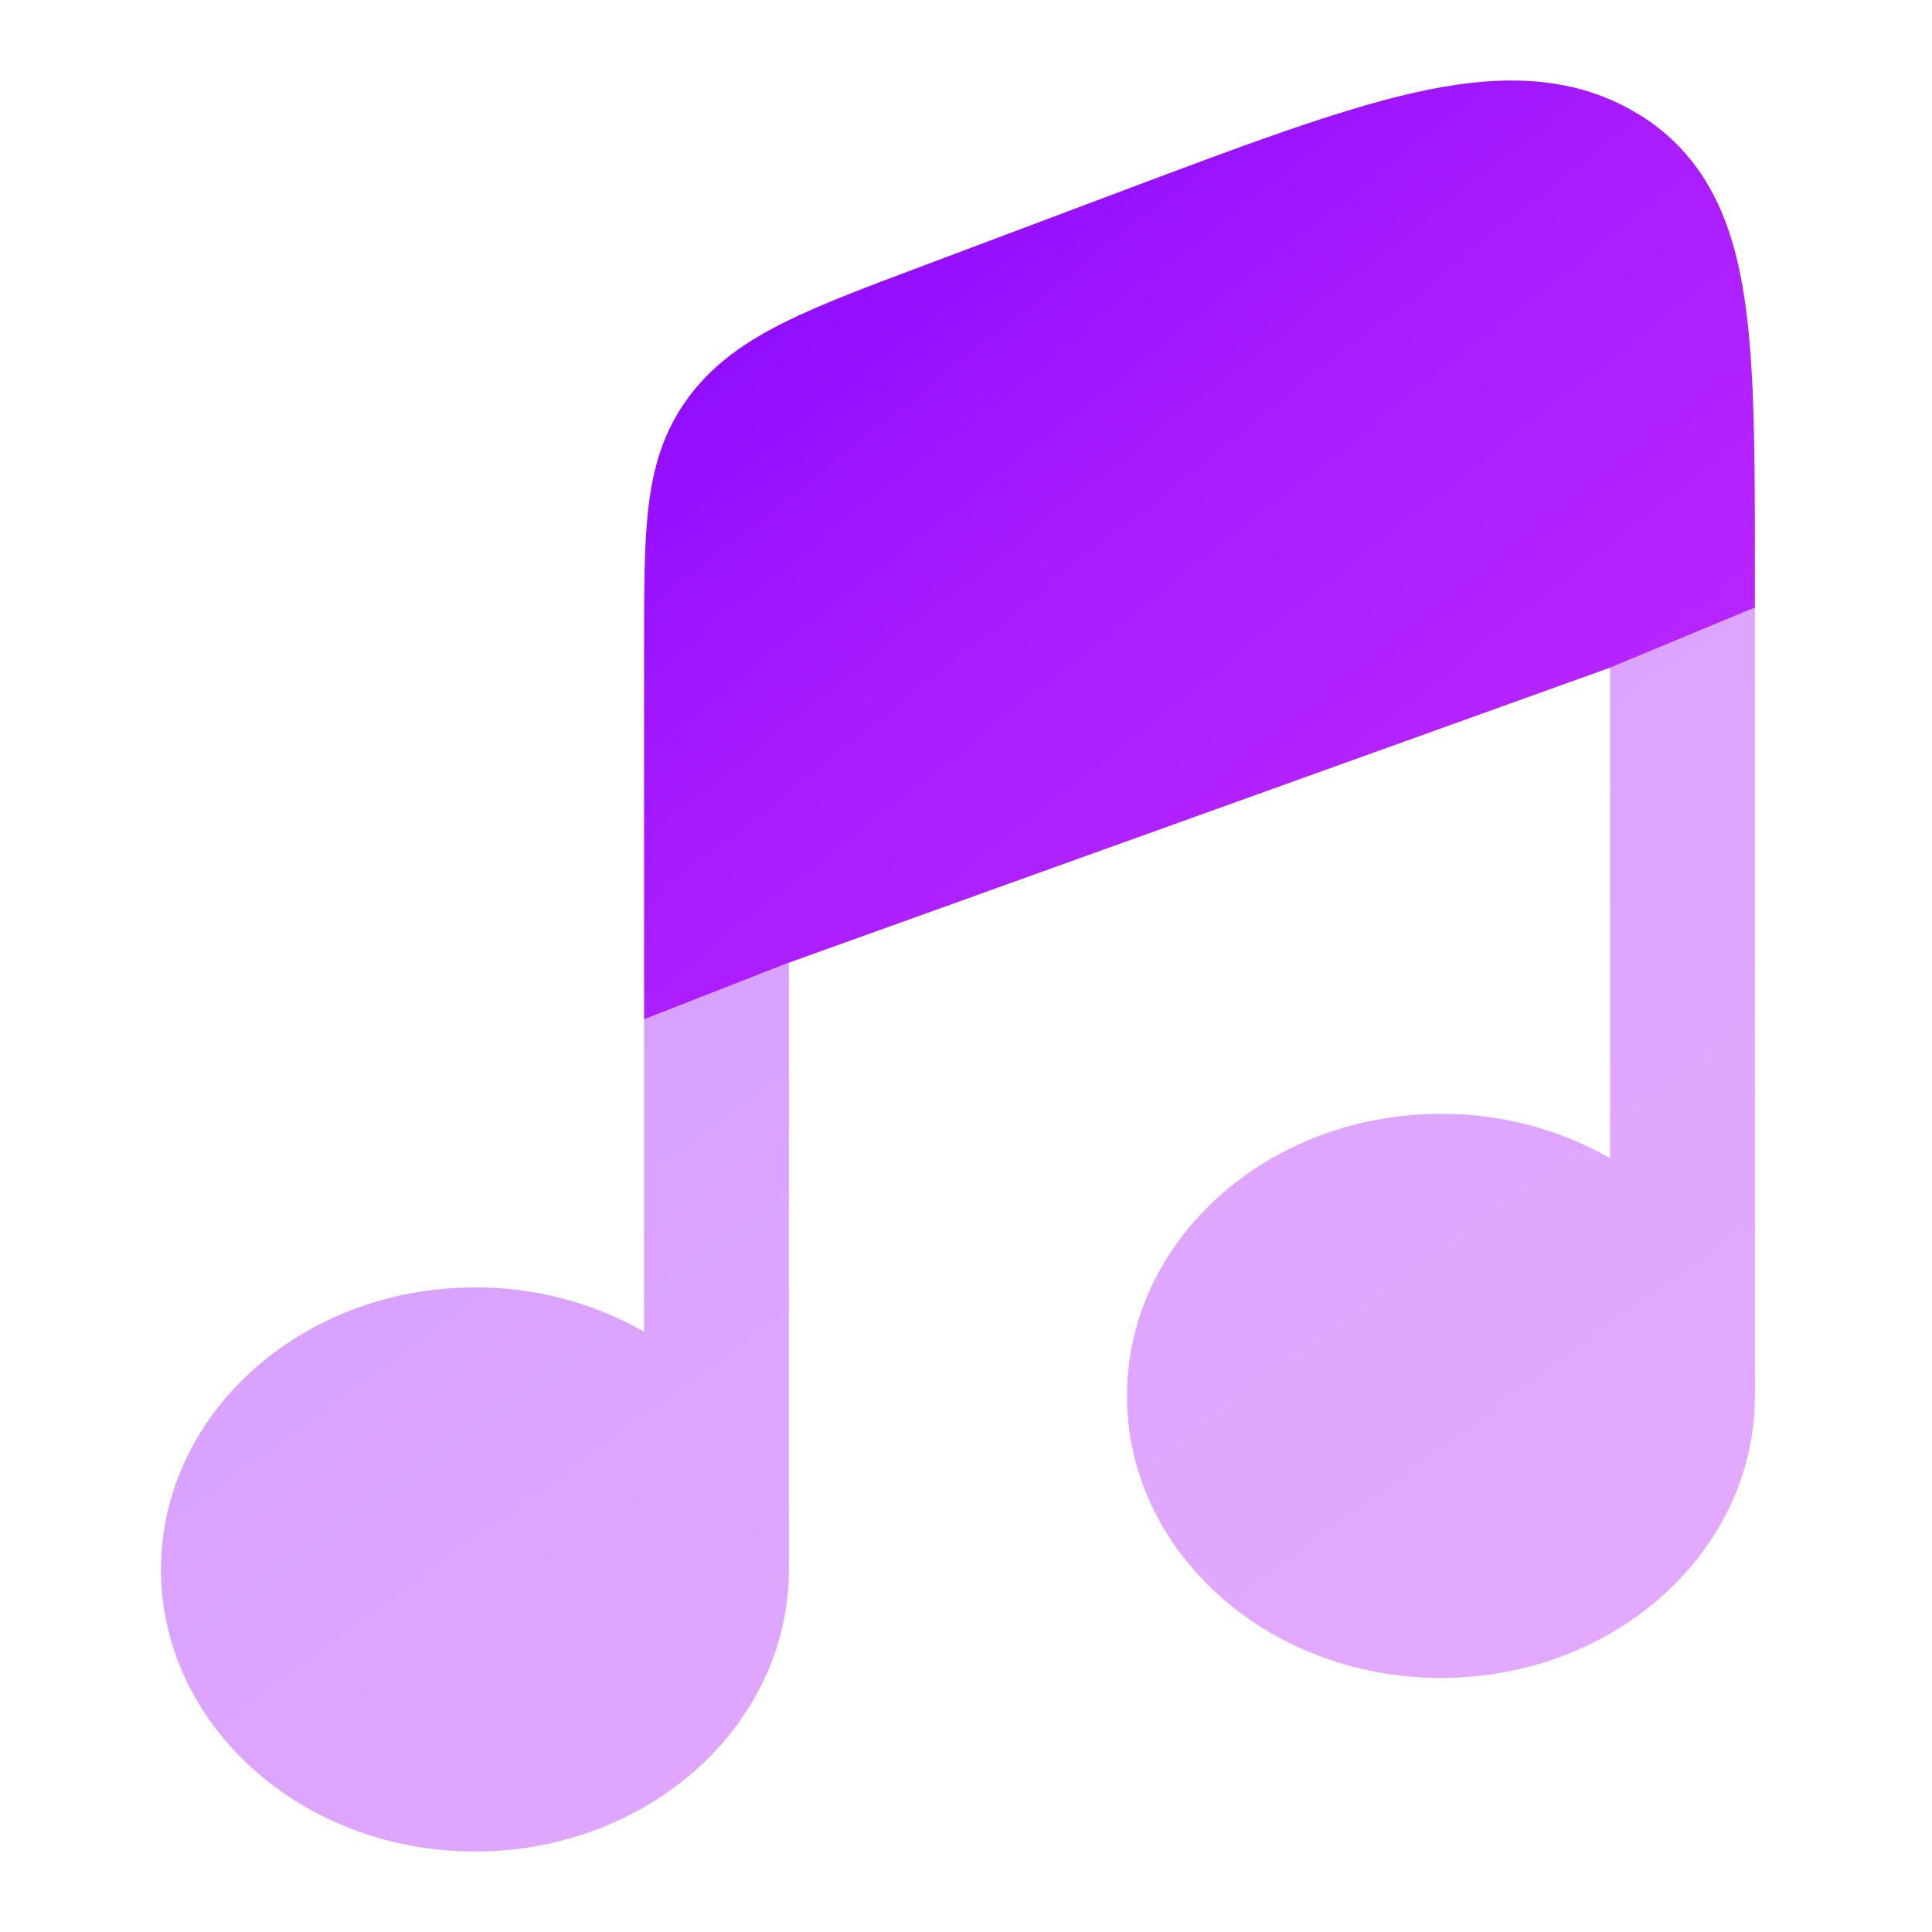
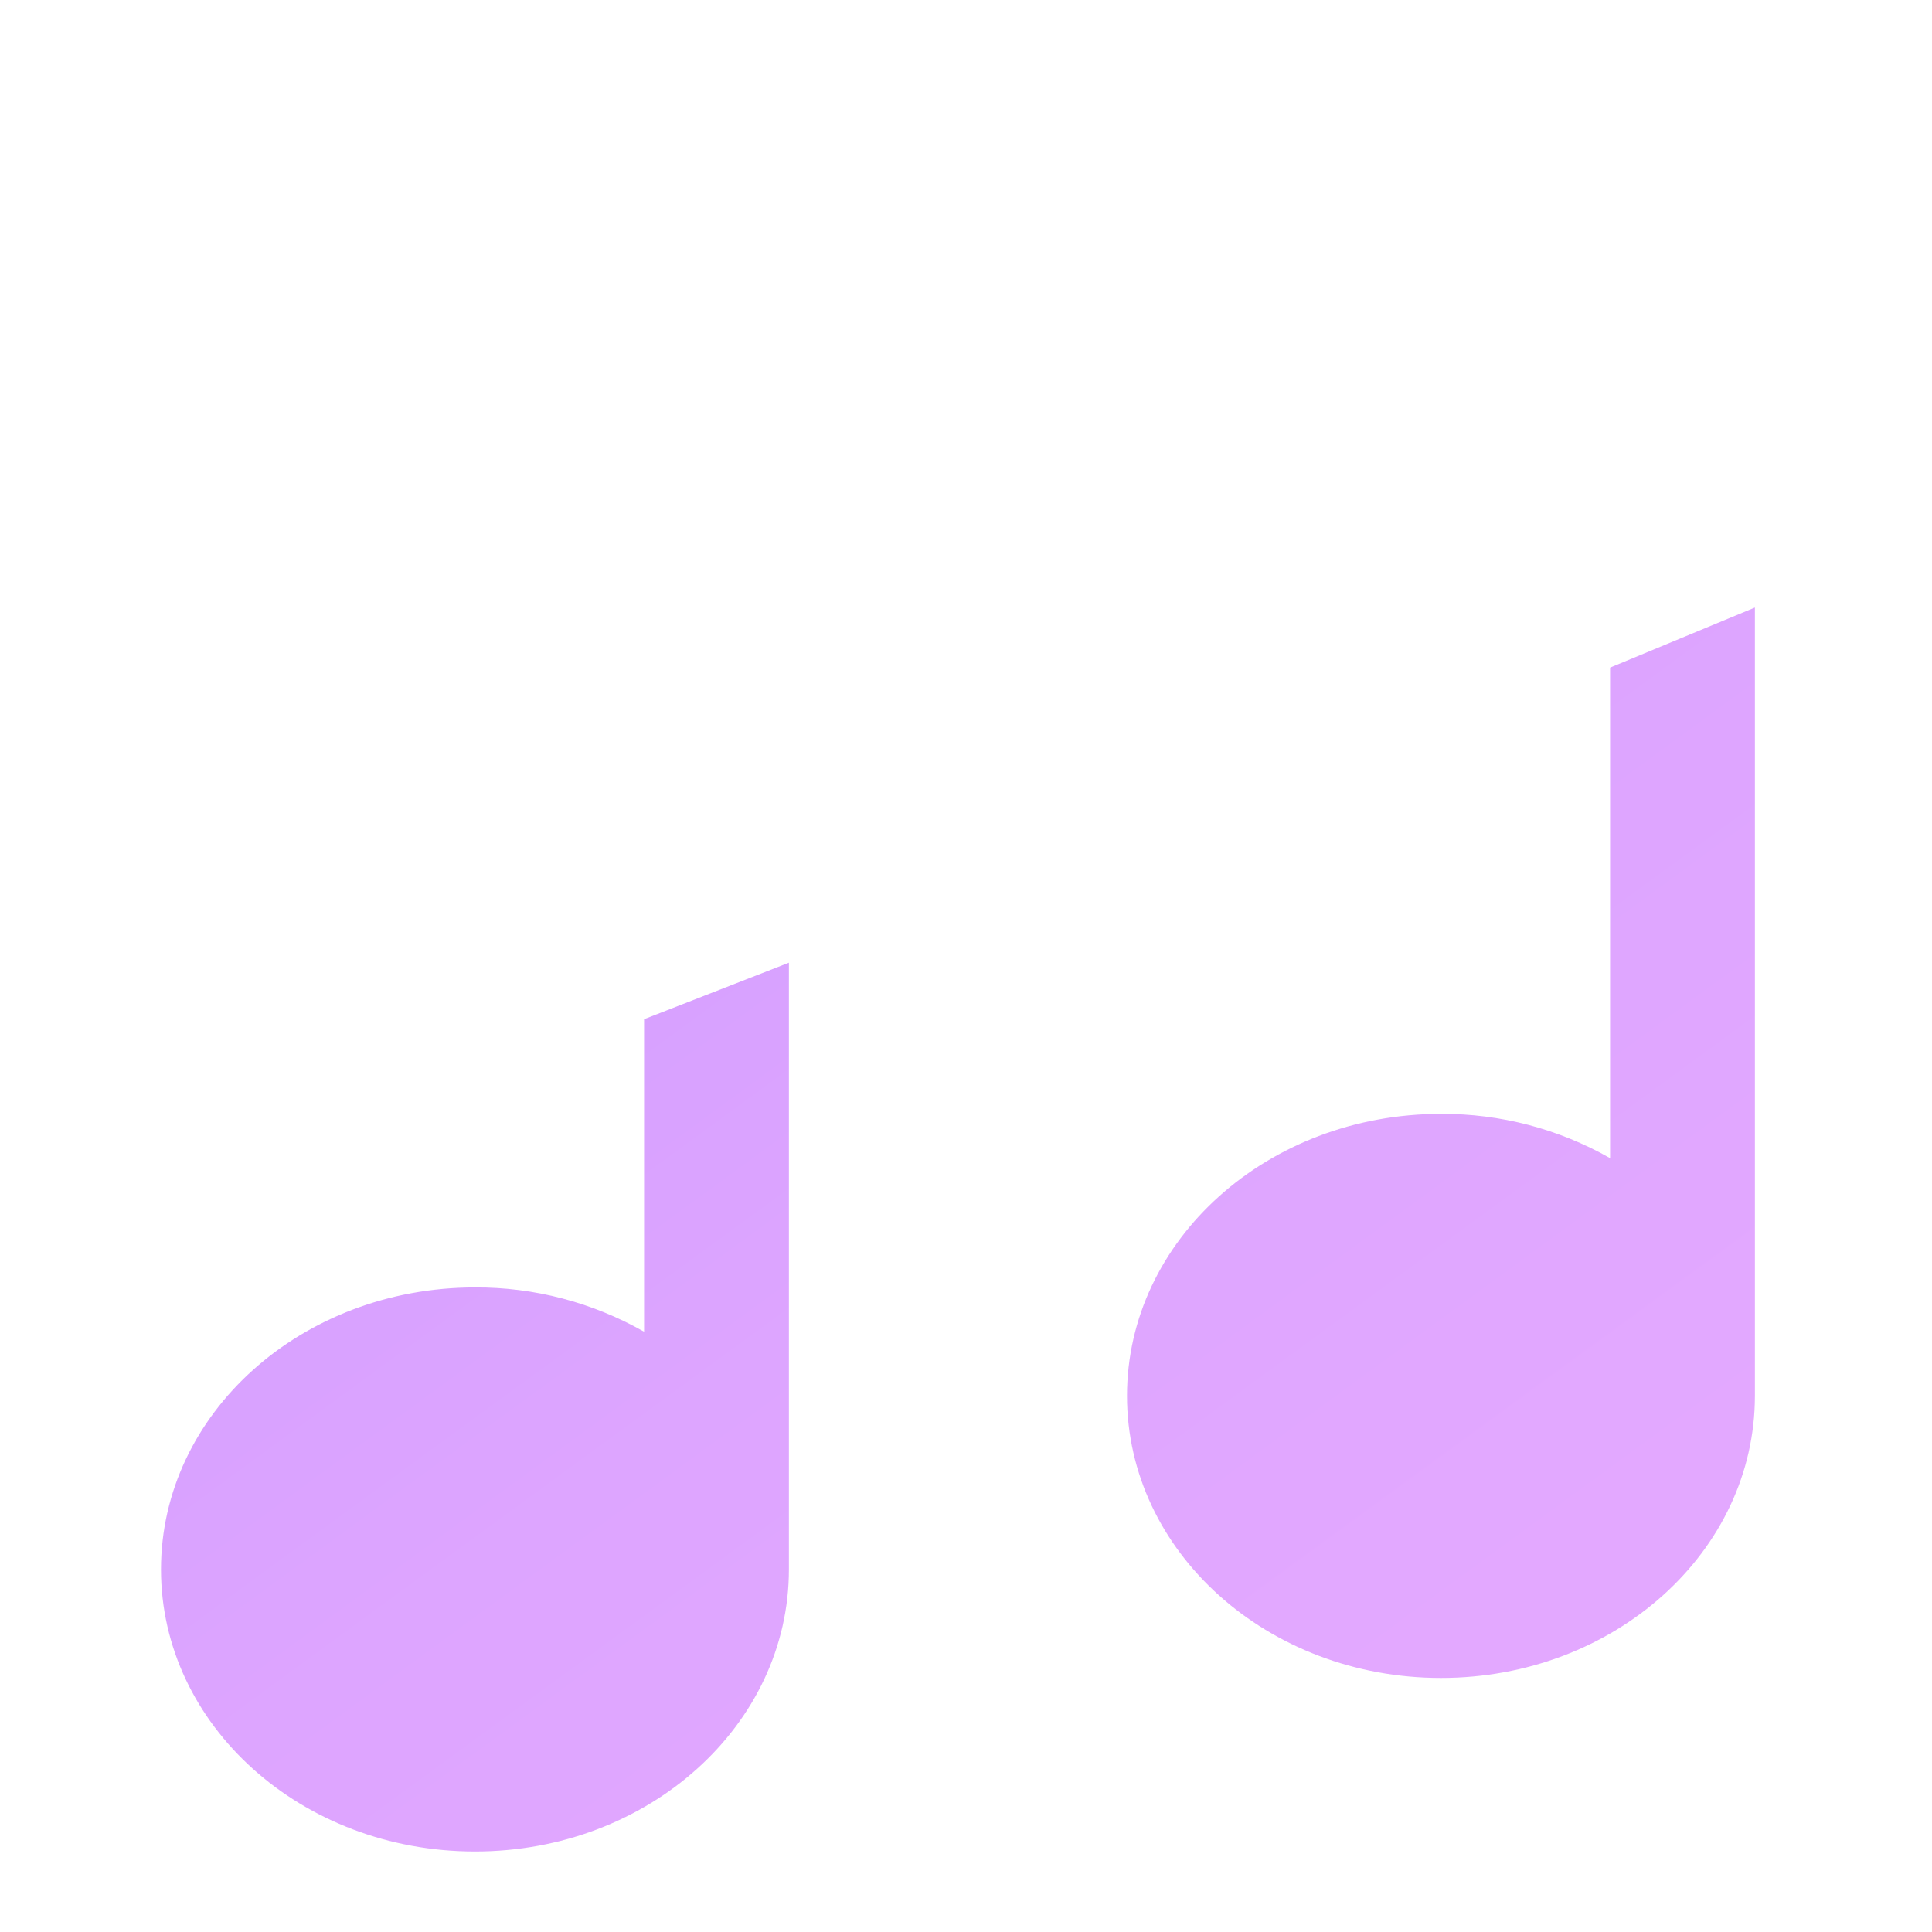
<svg xmlns="http://www.w3.org/2000/svg" width="24" height="24" viewBox="0 0 24 24" fill="none">
-   <path fill-rule="evenodd" clip-rule="evenodd" d="M9.799 11.959L20 8.294L21.8 7.547V7.041C21.8 5.809 21.8 4.776 21.704 3.953C21.69 3.839 21.675 3.725 21.656 3.612C21.563 3.051 21.399 2.525 21.081 2.088C20.883 1.813 20.63 1.582 20.338 1.409L20.327 1.403C19.48 0.896 18.526 0.933 17.542 1.157C16.592 1.375 15.414 1.817 13.968 2.361L11.456 3.306C10.778 3.56 10.204 3.776 9.754 3.999C9.274 4.237 8.862 4.517 8.553 4.935C8.243 5.353 8.114 5.804 8.056 6.293C8.001 6.753 8.001 7.312 8.001 7.97V12.662L9.8 11.958L9.799 11.959Z" fill="url(#paint0_linear_287_207)" />
  <path opacity="0.4" d="M8.001 16.543C7.36 16.179 6.636 15.989 5.9 15.993C3.746 15.993 2 17.561 2 19.496C2 21.431 3.746 23 5.9 23C8.055 23 9.8 21.431 9.8 19.496V11.959L8.001 12.661V16.544V16.543ZM20.001 8.293V14.387C19.361 14.023 18.636 13.833 17.9 13.837C15.746 13.837 14 15.405 14 17.34C14 19.275 15.746 20.844 17.9 20.844C20.055 20.844 21.8 19.275 21.8 17.34V7.547L20.001 8.293Z" fill="url(#paint1_linear_287_207)" />
  <defs>
    <linearGradient id="paint0_linear_287_207" x1="10.588" y1="2.321" x2="17.763" y2="11.39" gradientUnits="userSpaceOnUse">
      <stop stop-color="#8F0CFF" />
      <stop offset="0.516" stop-color="#AA1DFF" />
      <stop offset="1" stop-color="#B826FF" />
    </linearGradient>
    <linearGradient id="paint1_linear_287_207" x1="5.713" y1="9.297" x2="15.02" y2="22.036" gradientUnits="userSpaceOnUse">
      <stop stop-color="#8F0CFF" />
      <stop offset="0.516" stop-color="#AA1DFF" />
      <stop offset="1" stop-color="#B826FF" />
    </linearGradient>
  </defs>
</svg>